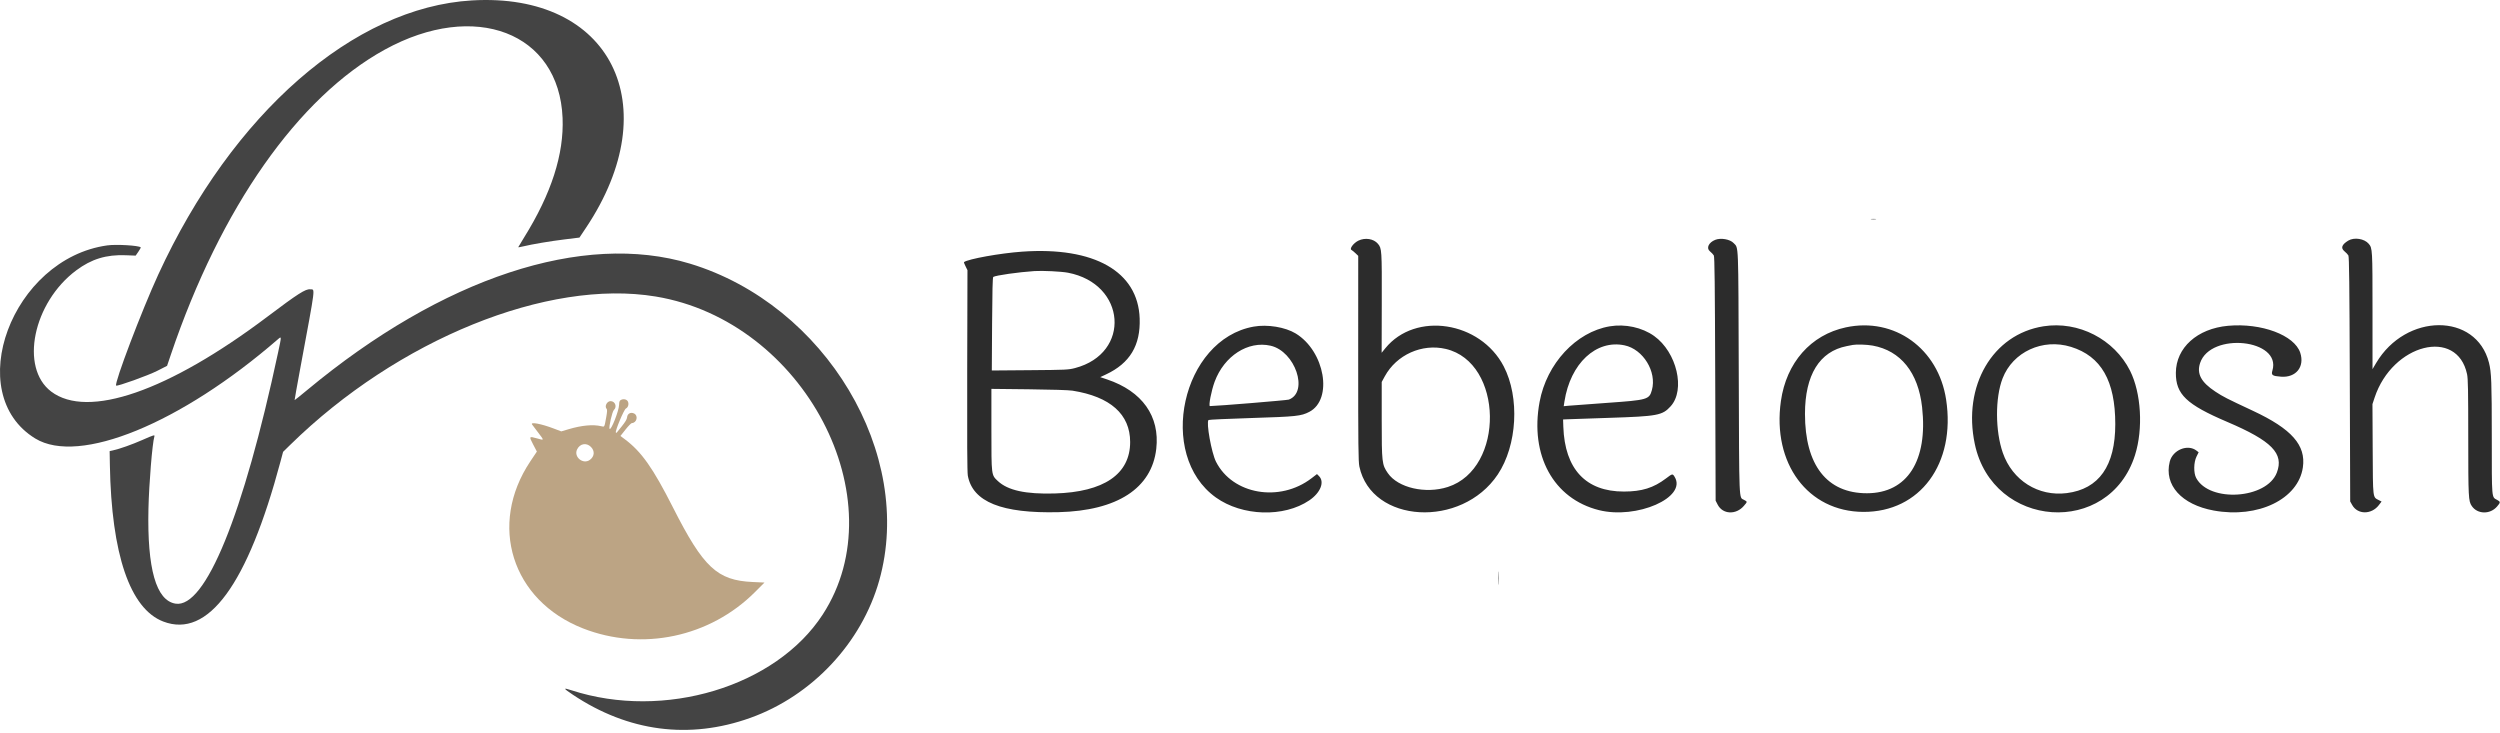
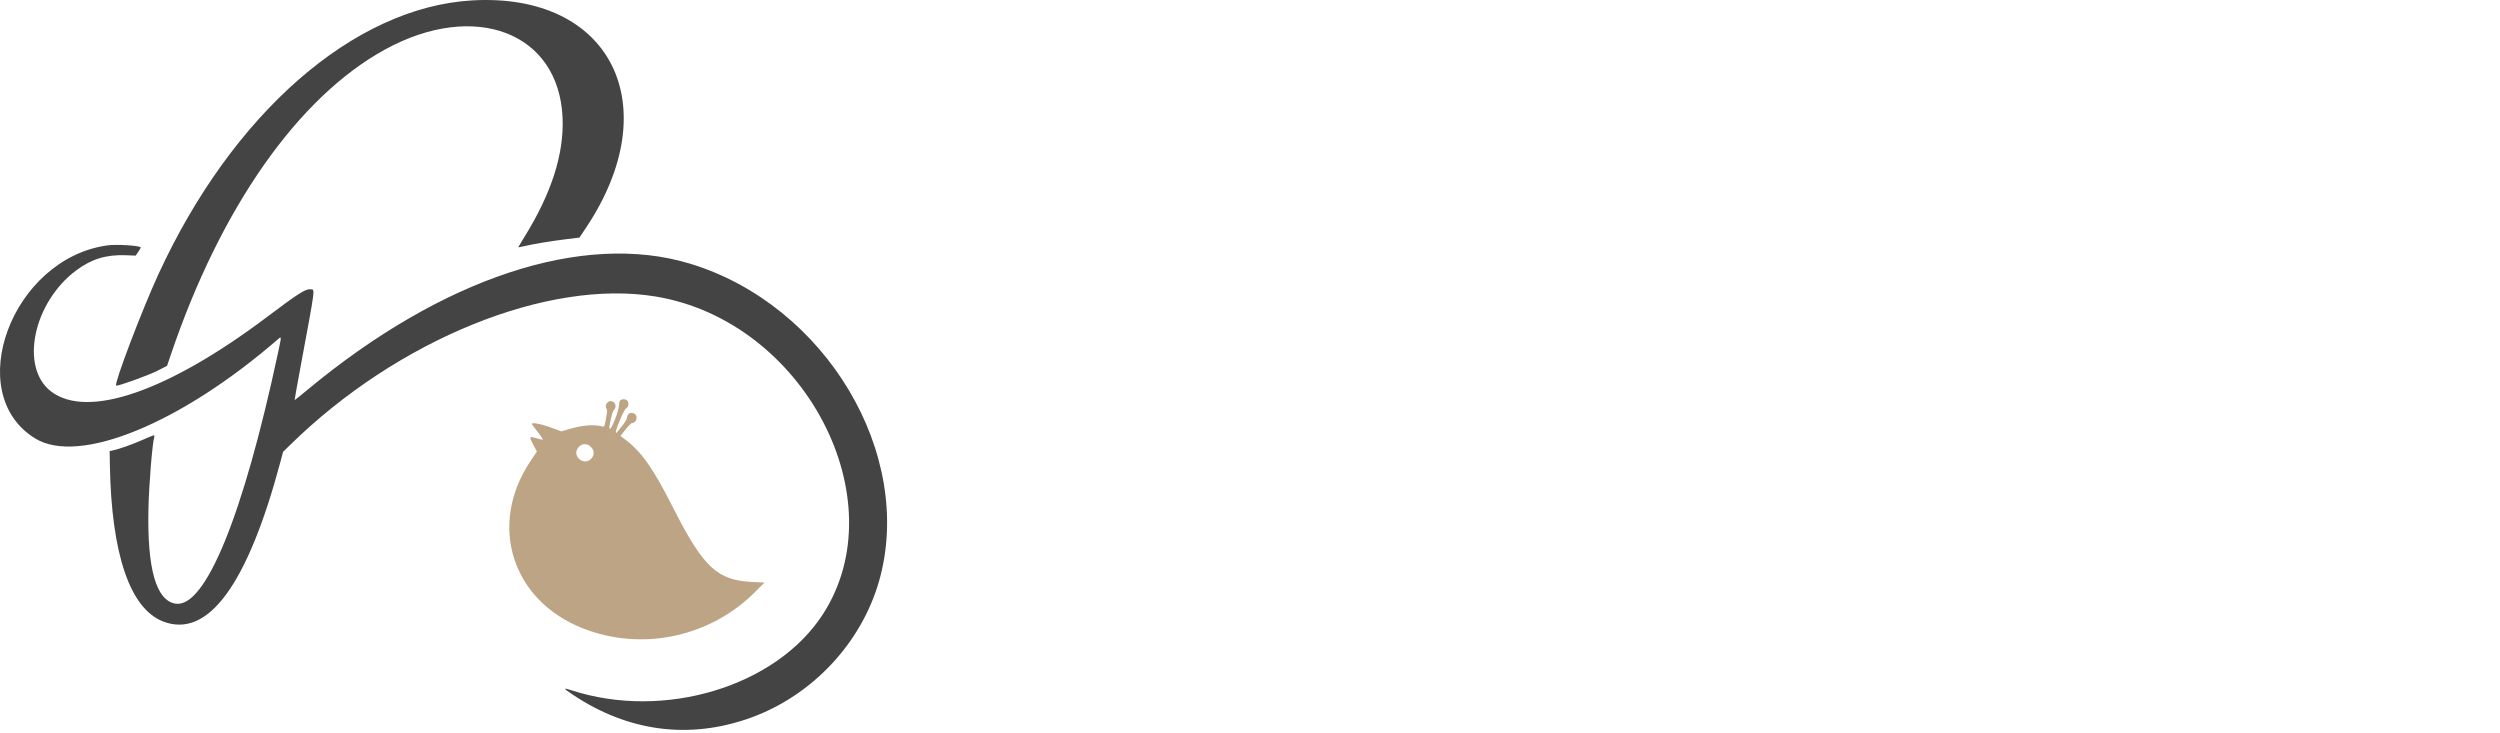
<svg xmlns="http://www.w3.org/2000/svg" width="651" height="191" viewBox="0 0 651 191" fill="none">
  <path fill-rule="evenodd" clip-rule="evenodd" d="M161.73 104.122C161.335 104.319 161.243 104.549 161.214 105.412C161.161 107.011 159.088 112.246 158.735 111.675C158.476 111.256 159.418 107.16 159.87 106.739C160.743 105.926 160.178 104.455 158.993 104.455C158.036 104.455 157.345 105.855 157.986 106.496C158.143 106.653 158.108 107.276 157.867 108.598C157.365 111.356 157.452 111.199 156.541 110.982C154.414 110.474 151.459 110.752 147.996 111.785L146.154 112.334L144.193 111.589C140.888 110.332 138.003 109.8 138.561 110.55C138.72 110.765 139.448 111.728 140.178 112.691C141.749 114.763 141.764 114.702 139.833 114.155C137.748 113.565 137.72 113.61 138.829 115.73L139.801 117.589L138.102 120.13C127.053 136.659 133.262 156.369 151.808 163.635C167.2 169.666 184.888 165.917 196.638 154.135L199.072 151.694L196.008 151.555C186.754 151.134 183.166 147.782 175.256 132.171C170.003 121.806 167.045 117.617 162.674 114.355L161.563 113.526L162.885 111.855C163.612 110.936 164.352 110.178 164.53 110.172C165.831 110.125 166.268 108.222 165.105 107.667C164.223 107.246 163.384 107.709 163.293 108.666C163.245 109.172 162.839 109.866 161.933 110.989C161.223 111.87 160.613 112.63 160.576 112.678C160.539 112.727 160.448 112.705 160.374 112.631C160.092 112.349 162.493 106.599 162.986 106.374C163.556 106.114 163.813 105.234 163.512 104.573C163.25 103.999 162.405 103.785 161.73 104.122ZM153.874 116.372C154.929 117.427 154.818 118.851 153.612 119.743C151.856 121.041 149.336 119.006 150.268 117.042C150.997 115.507 152.694 115.192 153.874 116.372Z" fill="#BCA484" />
  <path fill-rule="evenodd" clip-rule="evenodd" d="M122.893 0.109C92.113 1.918 60.502 29.545 41.215 71.492C36.913 80.85 29.697 99.863 30.242 100.408C30.509 100.675 38.581 97.775 40.985 96.549L43.504 95.264L44.506 92.306C57.458 54.08 77.627 25.328 100.191 12.927C123.665 0.026 145.592 8.447 146.496 30.711C146.88 40.166 143.585 50.406 136.484 61.824C135.636 63.188 134.941 64.341 134.941 64.384C134.941 64.428 135.488 64.334 136.156 64.175C138.678 63.576 143.212 62.81 146.984 62.345L150.891 61.864L152.616 59.278C173.864 27.436 159.068 -2.018 122.893 0.109ZM27.944 63.899C3.08 67.346 -10.01 102.5 9.213 114.202C20.601 121.134 47.03 110.315 72.364 88.351C73.343 87.503 73.343 87.446 72.413 91.797C63.346 134.248 53.469 158.432 45.707 157.191C40.655 156.383 38.304 148.132 38.656 132.454C38.803 125.951 39.666 115.402 40.191 113.7C40.36 113.155 40.144 113.215 37.068 114.57C34.352 115.766 31.149 116.9 29.395 117.285L28.549 117.471L28.611 121.053C29.014 144.344 33.853 158.536 42.521 161.851C54.179 166.31 64.479 152.251 73.038 120.198L73.715 117.662L75.576 115.838C103.57 88.397 142.619 72.552 170.758 77.216C209.371 83.617 233.732 130.017 214.234 160.025C202.03 178.809 172.92 187.587 148.821 179.751C146.558 179.015 146.609 179.193 149.148 180.891C163.581 190.542 179.498 192.624 195.375 186.939C211.47 181.175 224.359 167.44 228.953 151.154C238.234 118.257 214.975 79.34 179.642 68.646C151.825 60.226 115.197 72.322 80.021 101.542C78.23 103.03 76.743 104.223 76.715 104.193C76.688 104.163 77.362 100.383 78.213 95.792C82.298 73.76 82.081 75.484 80.791 75.335C79.584 75.195 77.57 76.481 69.648 82.452C43.853 101.893 22.864 109.166 13.335 101.965C5.106 95.747 8.607 78.798 19.855 70.402C23.804 67.454 27.676 66.269 32.728 66.464L35.327 66.564L36.036 65.536C36.426 64.971 36.7 64.464 36.646 64.41C36.157 63.922 30.272 63.576 27.944 63.899Z" fill="#444444" />
-   <path fill-rule="evenodd" clip-rule="evenodd" d="M487.269 57.088C487.588 57.136 488.111 57.136 488.431 57.088C488.75 57.039 488.489 57 487.85 57C487.21 57 486.949 57.039 487.269 57.088ZM353.701 62.675C352.464 63.288 351.357 64.766 351.907 65.072C352.116 65.188 352.601 65.585 352.985 65.954L353.682 66.625L353.674 93.318C353.668 116.173 353.712 120.223 353.981 121.49C357.136 136.322 380.58 137.67 390.016 123.561C395.089 115.977 395.776 103.476 391.564 95.39C385.45 83.654 368.573 81.069 360.751 90.671L359.78 91.864L359.812 78.89C359.846 65.026 359.823 64.684 358.8 63.468C357.696 62.157 355.453 61.808 353.701 62.675ZM446.645 62.456C444.937 63.137 444.252 64.603 445.255 65.43C445.673 65.774 446.132 66.262 446.277 66.514C446.482 66.872 446.563 73.951 446.645 98.675L446.751 130.376L447.284 131.413C448.597 133.964 452.055 134.124 454.106 131.729C455.058 130.616 455.057 130.659 454.132 130.16C452.799 129.442 452.888 131.602 452.773 97.19C452.657 62.332 452.751 64.726 451.442 63.304C450.522 62.304 448.1 61.876 446.645 62.456ZM611.483 62.659C609.795 63.688 609.473 64.587 610.492 65.427C610.912 65.773 611.373 66.262 611.517 66.514C611.722 66.872 611.803 73.972 611.886 98.775L611.991 130.576L612.52 131.516C613.934 134.033 617.539 134.041 619.454 131.53L620.161 130.603L619.436 130.231C617.837 129.411 617.915 130.062 617.848 116.952L617.788 105.23L618.349 103.535C622.987 89.509 639.839 85.24 642.423 97.436C642.673 98.619 642.729 101.608 642.732 113.925C642.736 129.613 642.781 130.488 643.65 131.764C645.13 133.938 648.43 134.004 650.235 131.895C651.151 130.825 651.155 130.662 650.275 130.189C648.79 129.389 648.864 130.236 648.862 113.956C648.861 99.489 648.765 96.962 648.125 94.443C644.806 81.374 626.482 81.437 618.736 94.544L617.802 96.125L617.801 80.915C617.8 64.907 617.784 64.634 616.818 63.486C615.682 62.135 613.019 61.723 611.483 62.659ZM266.191 65.529C260.451 65.933 252.043 67.447 251.006 68.264C250.963 68.297 251.153 68.781 251.428 69.339L251.928 70.354L251.86 96.477C251.812 114.46 251.862 122.987 252.018 123.841C253.271 130.695 260.83 133.739 275.682 133.369C290.929 132.989 299.916 127.157 301.093 116.877C302.064 108.398 297.444 101.88 288.281 98.801L286.502 98.203L288.001 97.5C294.222 94.581 297.013 89.944 296.771 82.927C296.351 70.691 284.959 64.21 266.191 65.529ZM278.08 71.011C293.269 73.893 294.615 92.005 279.926 95.846C278.218 96.293 277.641 96.32 268.198 96.396L258.267 96.476L258.339 84.367C258.39 75.855 258.481 72.214 258.644 72.113C259.311 71.701 265.171 70.866 269.361 70.587C271.453 70.447 276.368 70.686 278.08 71.011ZM580.19 84.836C572.155 85.565 566.628 90.545 566.593 97.084C566.563 102.675 569.35 105.336 579.979 109.865C591.582 114.81 594.784 118.083 592.891 123.066C590.275 129.949 575.332 130.939 571.881 124.458C571.181 123.142 571.226 120.403 571.973 118.894L572.525 117.778L571.998 117.363C569.693 115.549 565.773 117.145 565.001 120.212C563.468 126.297 568.075 131.413 576.463 132.944C588.002 135.049 598.476 129.975 599.668 121.701C600.5 115.928 596.764 111.696 586.671 106.976C579.723 103.727 578.902 103.307 576.893 101.985C573.16 99.528 571.979 97.32 572.906 94.53C575.617 86.368 594.197 88.313 591.733 96.501C591.377 97.685 591.707 97.918 593.978 98.09C597.872 98.384 600.177 95.521 598.987 91.869C597.489 87.274 588.867 84.048 580.19 84.836ZM326.463 85.05C307.762 88.387 301.113 118.44 316.619 129.546C323.456 134.444 334.338 134.779 340.941 130.295C343.863 128.31 344.986 125.493 343.462 123.969L342.942 123.449L341.52 124.539C333.228 130.895 320.963 128.774 316.649 120.239C315.469 117.905 314.044 109.948 314.701 109.368C314.809 109.273 319.841 109.041 325.885 108.852C337.559 108.487 338.795 108.356 340.923 107.258C347.176 104.031 345.007 91.46 337.399 86.835C334.665 85.174 330.02 84.415 326.463 85.05ZM419.176 84.975C410.395 86.451 402.75 94.69 400.907 104.665C398.335 118.579 404.537 129.884 416.364 132.839C426.211 135.3 439.345 129.535 436.082 124.184C435.542 123.297 435.515 123.302 433.82 124.588C430.576 127.048 427.544 127.993 422.873 128C412.955 128.016 407.472 122.157 407.091 111.136L407.026 109.234L407.976 109.186C408.499 109.159 413.444 108.99 418.964 108.81C431.675 108.396 432.866 108.174 435.023 105.814C438.944 101.523 436.645 91.71 430.729 87.488C427.605 85.26 423.193 84.3 419.176 84.975ZM480.665 85.243C471.536 87.196 465.165 94.426 463.745 104.445C461.444 120.688 470.772 133.228 485.208 133.298C499.989 133.371 509.304 120.738 506.771 104.057C504.752 90.763 493.332 82.533 480.665 85.243ZM532.118 84.968C518.859 87.06 511.035 100.479 514.24 115.63C518.921 137.763 549.228 139.847 555.96 118.5C558.118 111.659 557.571 102.326 554.675 96.556C550.539 88.315 541.226 83.532 532.118 84.968ZM330.851 90.02C337.269 91.48 340.86 102.073 335.609 104.057C335.151 104.23 317.045 105.718 315.068 105.744C314.657 105.75 315.432 101.731 316.29 99.409C318.772 92.691 324.985 88.686 330.851 90.02ZM423.022 89.923C427.878 90.939 431.475 96.812 430.154 101.568C429.468 104.039 429.048 104.16 418.593 104.901C413.742 105.244 409.192 105.582 408.482 105.65L407.191 105.775L407.382 104.546C408.921 94.642 415.623 88.375 423.022 89.923ZM487.638 89.991C494.942 91.316 499.507 97 500.513 106.023C502.067 119.966 496.648 128.431 486.159 128.443C475.728 128.455 470.006 121.122 470.016 107.755C470.024 97.64 473.798 91.515 480.877 90.131C481.516 90.006 482.229 89.867 482.461 89.821C483.42 89.632 486.157 89.722 487.638 89.991ZM539.302 90.328C547.147 92.76 550.819 99.174 550.819 110.449C550.819 121.314 546.582 127.34 538.193 128.406C530.772 129.349 524.039 125.11 521.533 117.915C519.547 112.218 519.519 103.596 521.469 98.541C524.135 91.626 531.921 88.041 539.302 90.328ZM376.492 90.863C391.505 94.391 391.911 121.995 377.02 126.805C371.202 128.685 364.026 127.031 361.39 123.203C359.859 120.98 359.799 120.455 359.799 109.32V99.464L360.591 98.01C363.66 92.38 370.281 89.403 376.492 90.863ZM279.275 101.728C289.134 103.291 294.283 107.872 294.292 115.09C294.302 123.466 287.454 128.14 274.643 128.5C267.059 128.713 262.451 127.704 259.836 125.259C258.133 123.665 258.161 123.895 258.161 111.814V101.263L267.934 101.371C273.839 101.436 278.328 101.577 279.275 101.728ZM390.098 150.544C390.098 152.113 390.132 152.755 390.172 151.971C390.213 151.186 390.213 149.903 390.172 149.118C390.132 148.334 390.098 148.975 390.098 150.544Z" fill="#2C2C2C" />
</svg>